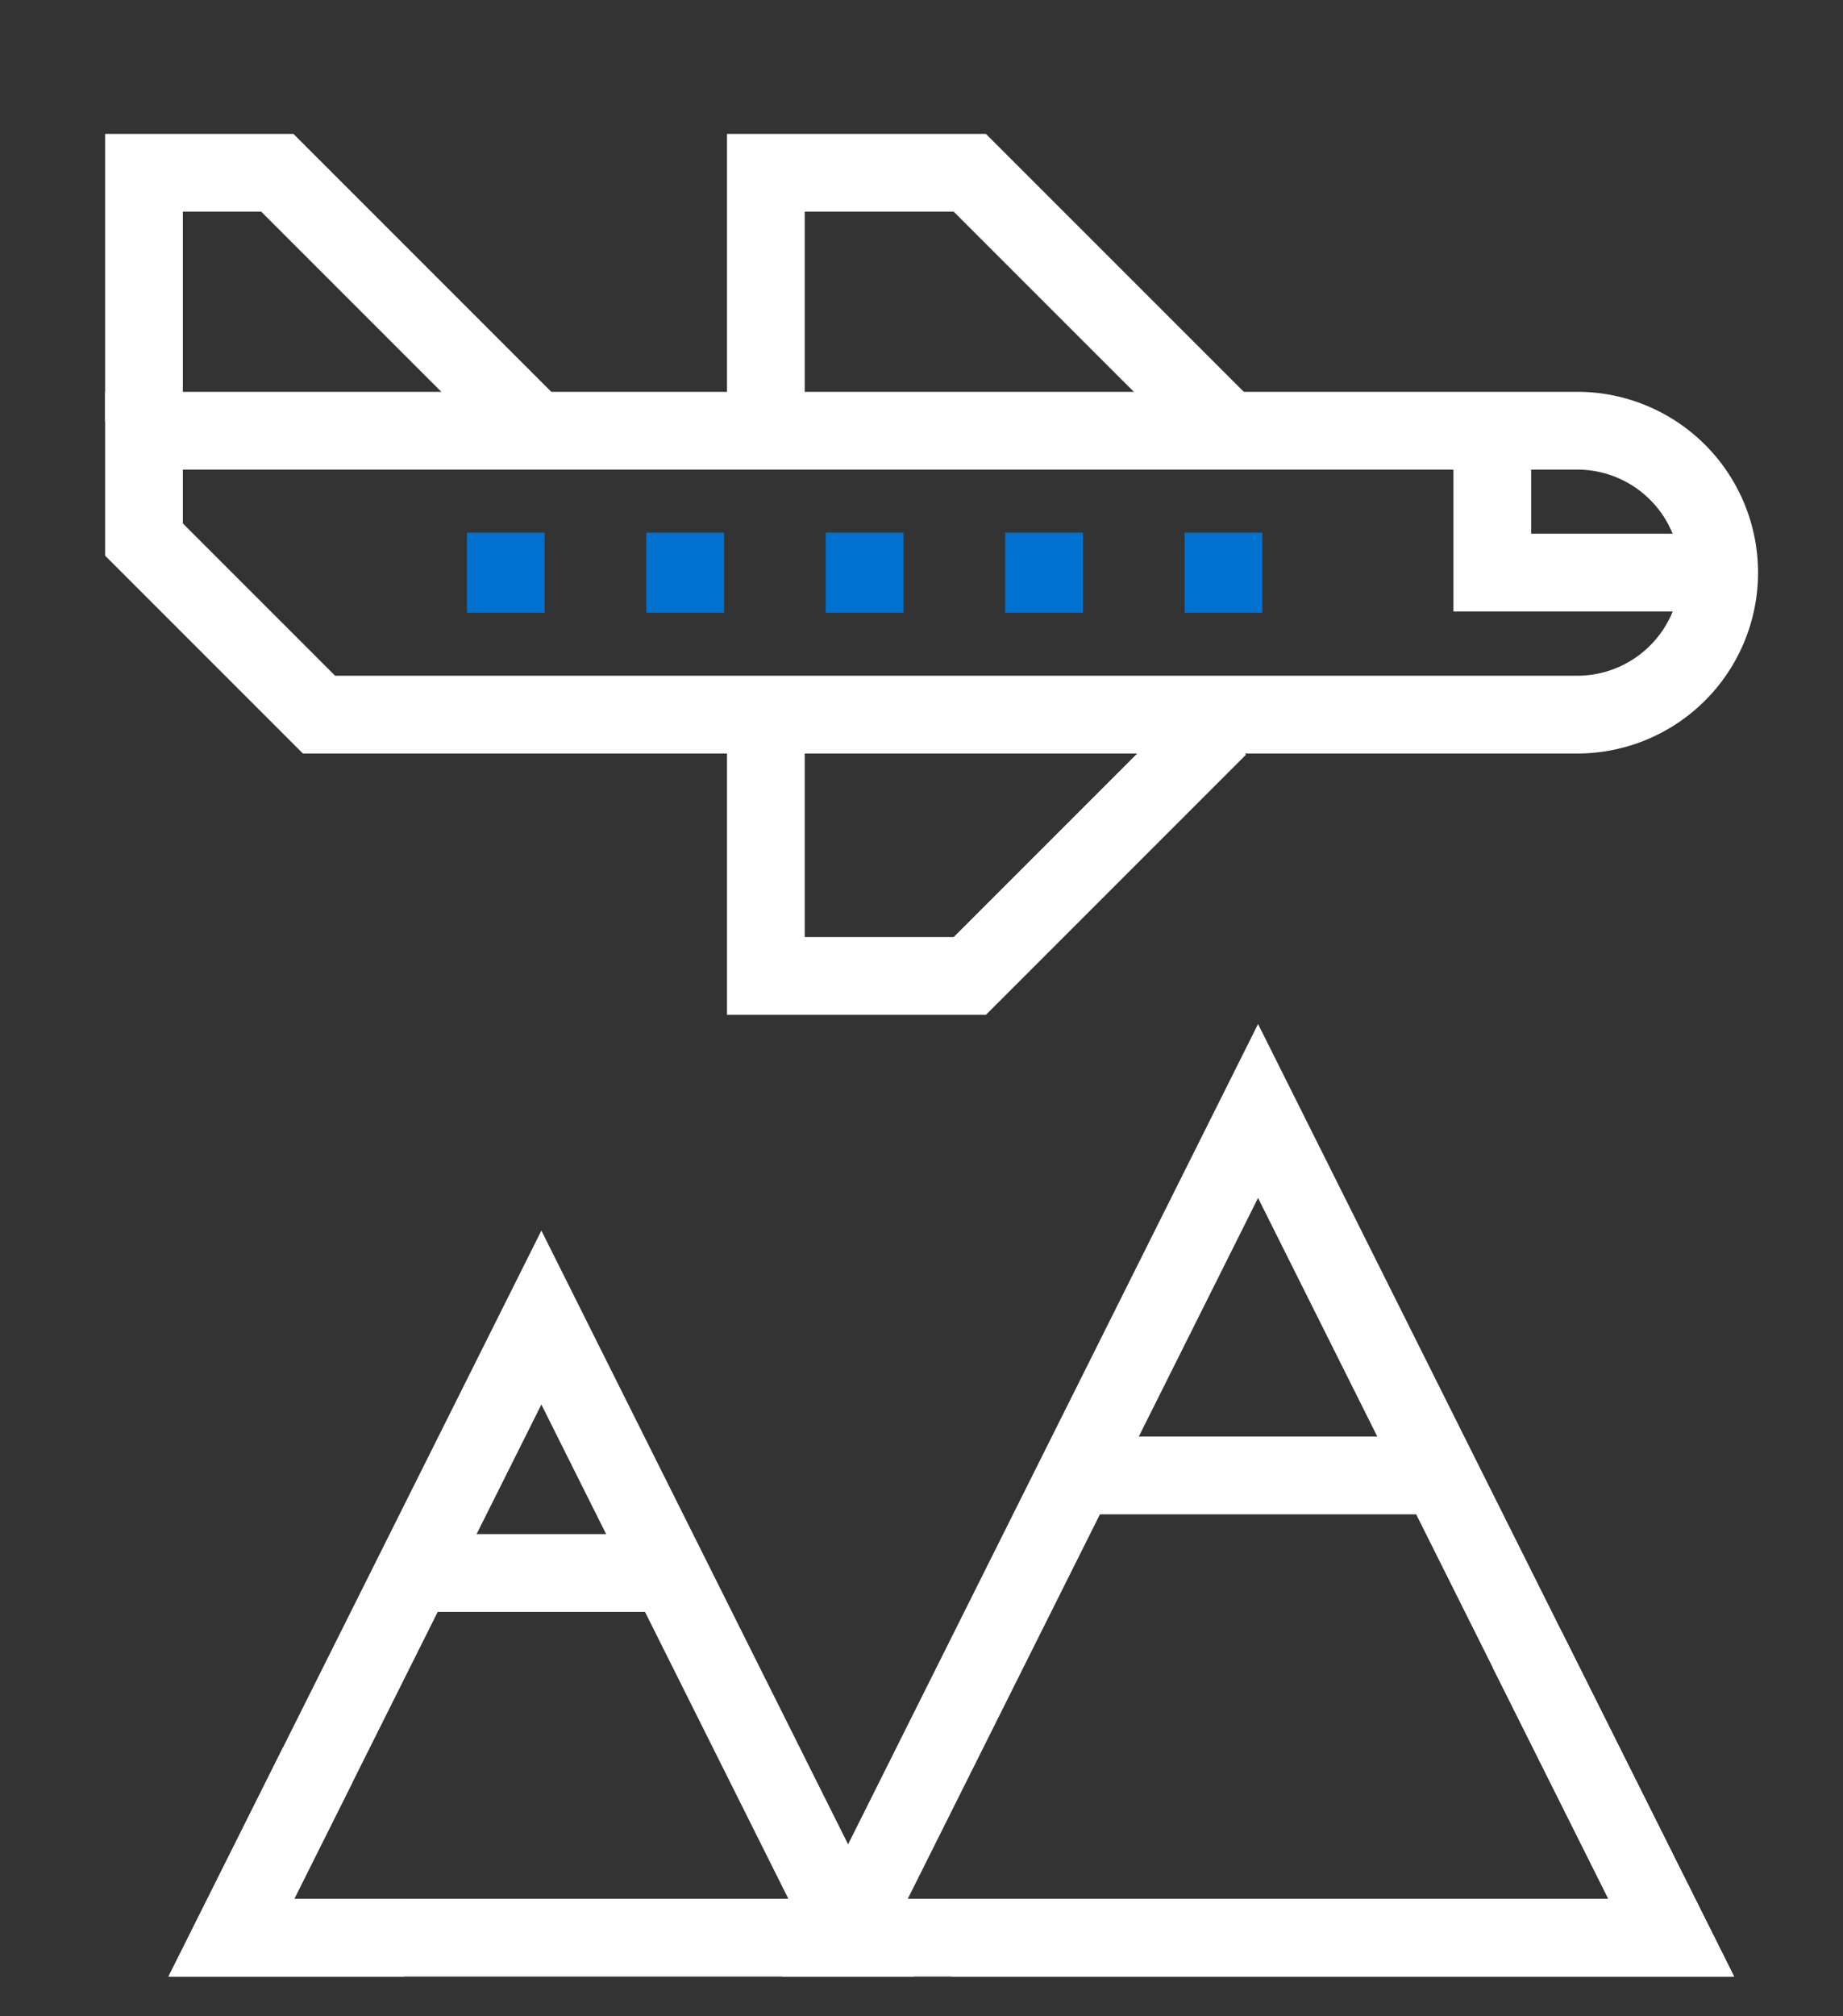
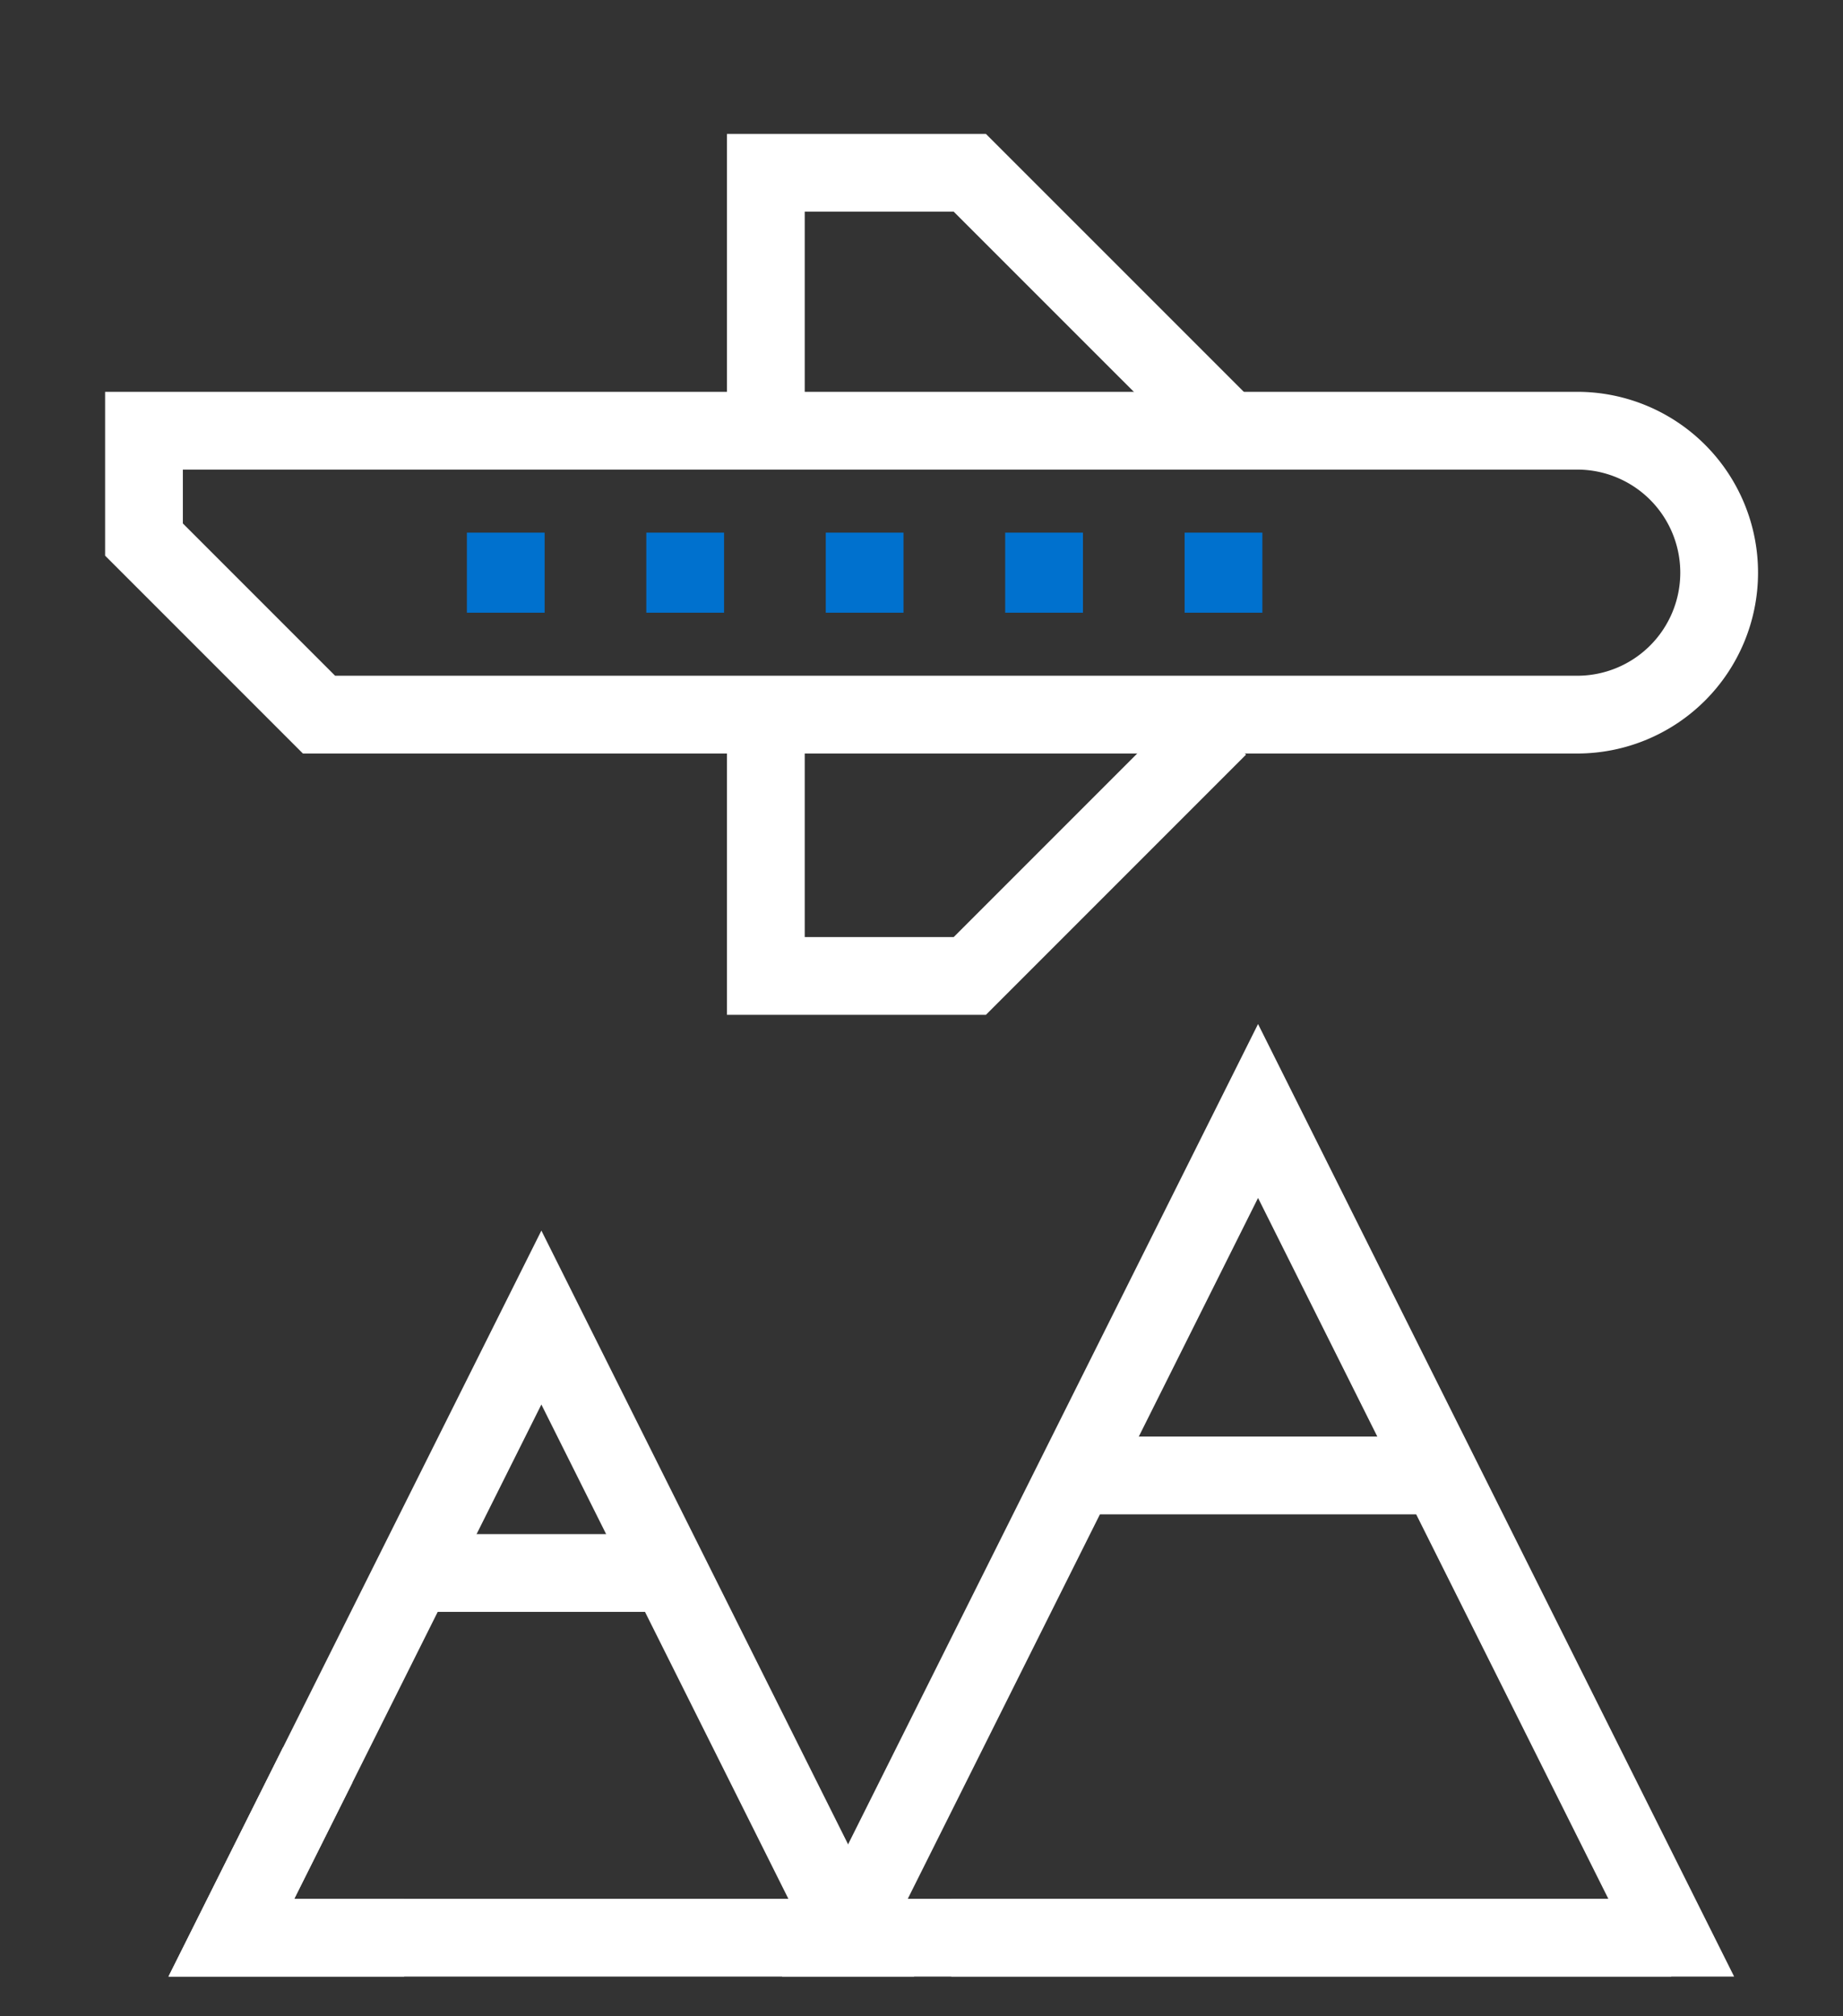
<svg xmlns="http://www.w3.org/2000/svg" width="64" height="70" viewBox="0 0 64 70">
  <rect x="0" y="0" width="64" height="70" fill="#333333" stroke="none" />
  <defs>
    <clipPath id="clip-path">
      <rect id="Rectangle_1771" data-name="Rectangle 1771" width="64" height="70" transform="translate(1148 1013)" fill="#fff" opacity="0.631" />
    </clipPath>
  </defs>
  <g id="generous-vacation-icon" transform="translate(-1148 -1013)" clip-path="url(#clip-path)">
    <g id="Group_1730" data-name="Group 1730" transform="translate(1150.9 1016.771)">
      <path id="Path_944" data-name="Path 944" d="M55.135,63.5,40.787,34.8,26.44,63.5Z" fill="none" stroke="#fff" stroke-miterlimit="10" stroke-width="2.7" />
      <path id="Path_946" data-name="Path 946" d="M26.661,63.5,15.9,41.971,5.135,63.5Z" fill="none" stroke="#fff" stroke-miterlimit="10" stroke-width="2.7" />
-       <path id="Path_950" data-name="Path 950" d="M30.135,63.5h25l-5-10" fill="none" stroke="#fff" stroke-miterlimit="10" stroke-width="2.7" />
+       <path id="Path_950" data-name="Path 950" d="M30.135,63.5h25" fill="none" stroke="#fff" stroke-miterlimit="10" stroke-width="2.7" />
      <path id="Path_952" data-name="Path 952" d="M11.135,63.5h-6l3-6" fill="none" stroke="#fff" stroke-miterlimit="10" stroke-width="2.7" />
      <line id="Line_283" data-name="Line 283" x2="11.982" transform="translate(34.462 47.453)" fill="none" stroke="#fff" stroke-miterlimit="10" stroke-width="2.7" />
      <line id="Line_284" data-name="Line 284" x2="9.409" transform="translate(11.135 50.839)" fill="none" stroke="#fff" stroke-miterlimit="10" stroke-width="2.7" />
      <path id="Path_2935" data-name="Path 2935" d="M51.871,11.182H2.1v3.779l6.078,6.078H51.871a4.928,4.928,0,1,0,0-9.857Z" fill="none" stroke="#fff" stroke-miterlimit="10" stroke-width="2.7" />
      <path id="Path_2936" data-name="Path 2936" d="M39.415,10.864,30.778,2.228H23.695v8.637" fill="none" stroke="#fff" stroke-miterlimit="10" stroke-width="2.7" />
-       <path id="Path_2937" data-name="Path 2937" d="M15.367,10.864,6.731,2.228H2.1v8.637" fill="none" stroke="#fff" stroke-miterlimit="10" stroke-width="2.7" />
      <path id="Path_2938" data-name="Path 2938" d="M39.415,21.474l-8.637,8.637H23.695V21.474" fill="none" stroke="#fff" stroke-miterlimit="10" stroke-width="2.7" />
-       <path id="Path_2939" data-name="Path 2939" d="M48.922,11.4v4.708H56.8" fill="none" stroke="#fff" stroke-miterlimit="10" stroke-width="2.7" />
      <g id="Group_1729" data-name="Group 1729">
        <line id="Line_285" data-name="Line 285" y2="2.78" transform="translate(14.663 14.721)" fill="none" stroke="#0071ce" stroke-width="2.7" />
        <line id="Line_286" data-name="Line 286" y2="2.78" transform="translate(20.894 14.721)" fill="none" stroke="#0071ce" stroke-width="2.7" />
        <line id="Line_287" data-name="Line 287" y2="2.78" transform="translate(27.125 14.721)" fill="none" stroke="#0071ce" stroke-width="2.7" />
        <line id="Line_288" data-name="Line 288" y2="2.78" transform="translate(33.356 14.721)" fill="none" stroke="#0071ce" stroke-width="2.7" />
        <line id="Line_289" data-name="Line 289" y2="2.78" transform="translate(39.587 14.721)" fill="none" stroke="#0071ce" stroke-width="2.7" />
      </g>
    </g>
  </g>
</svg>